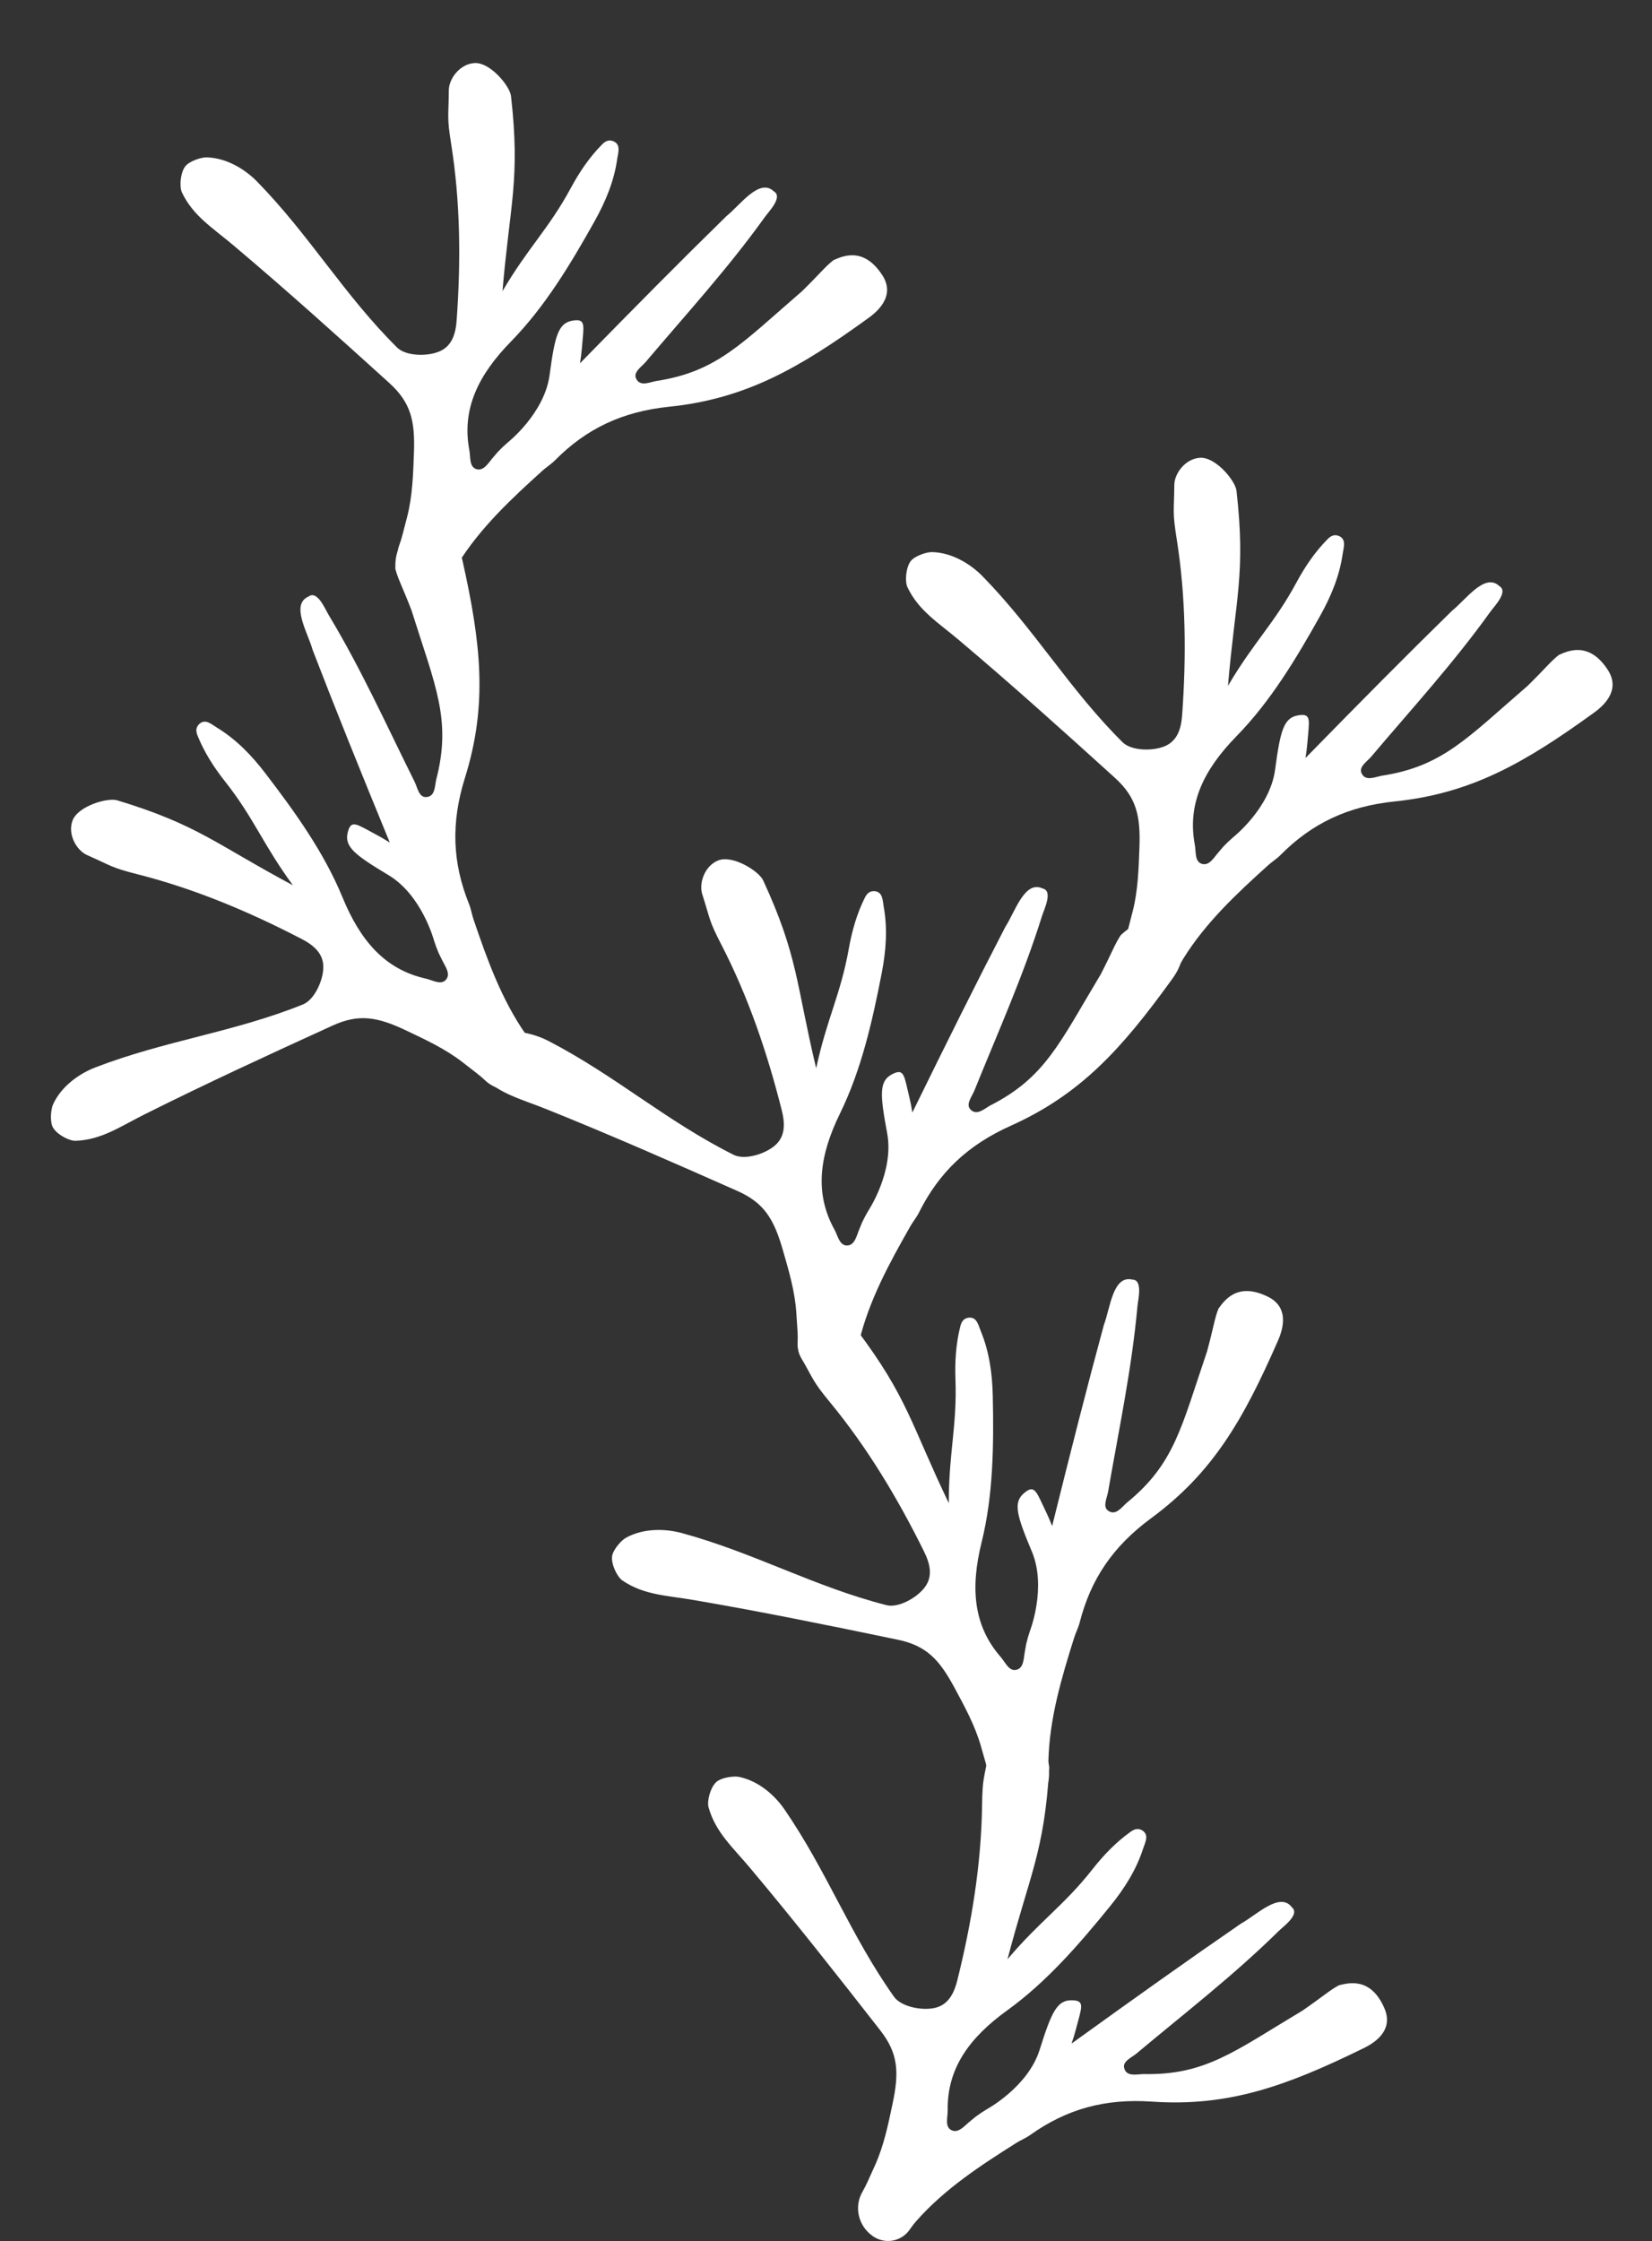
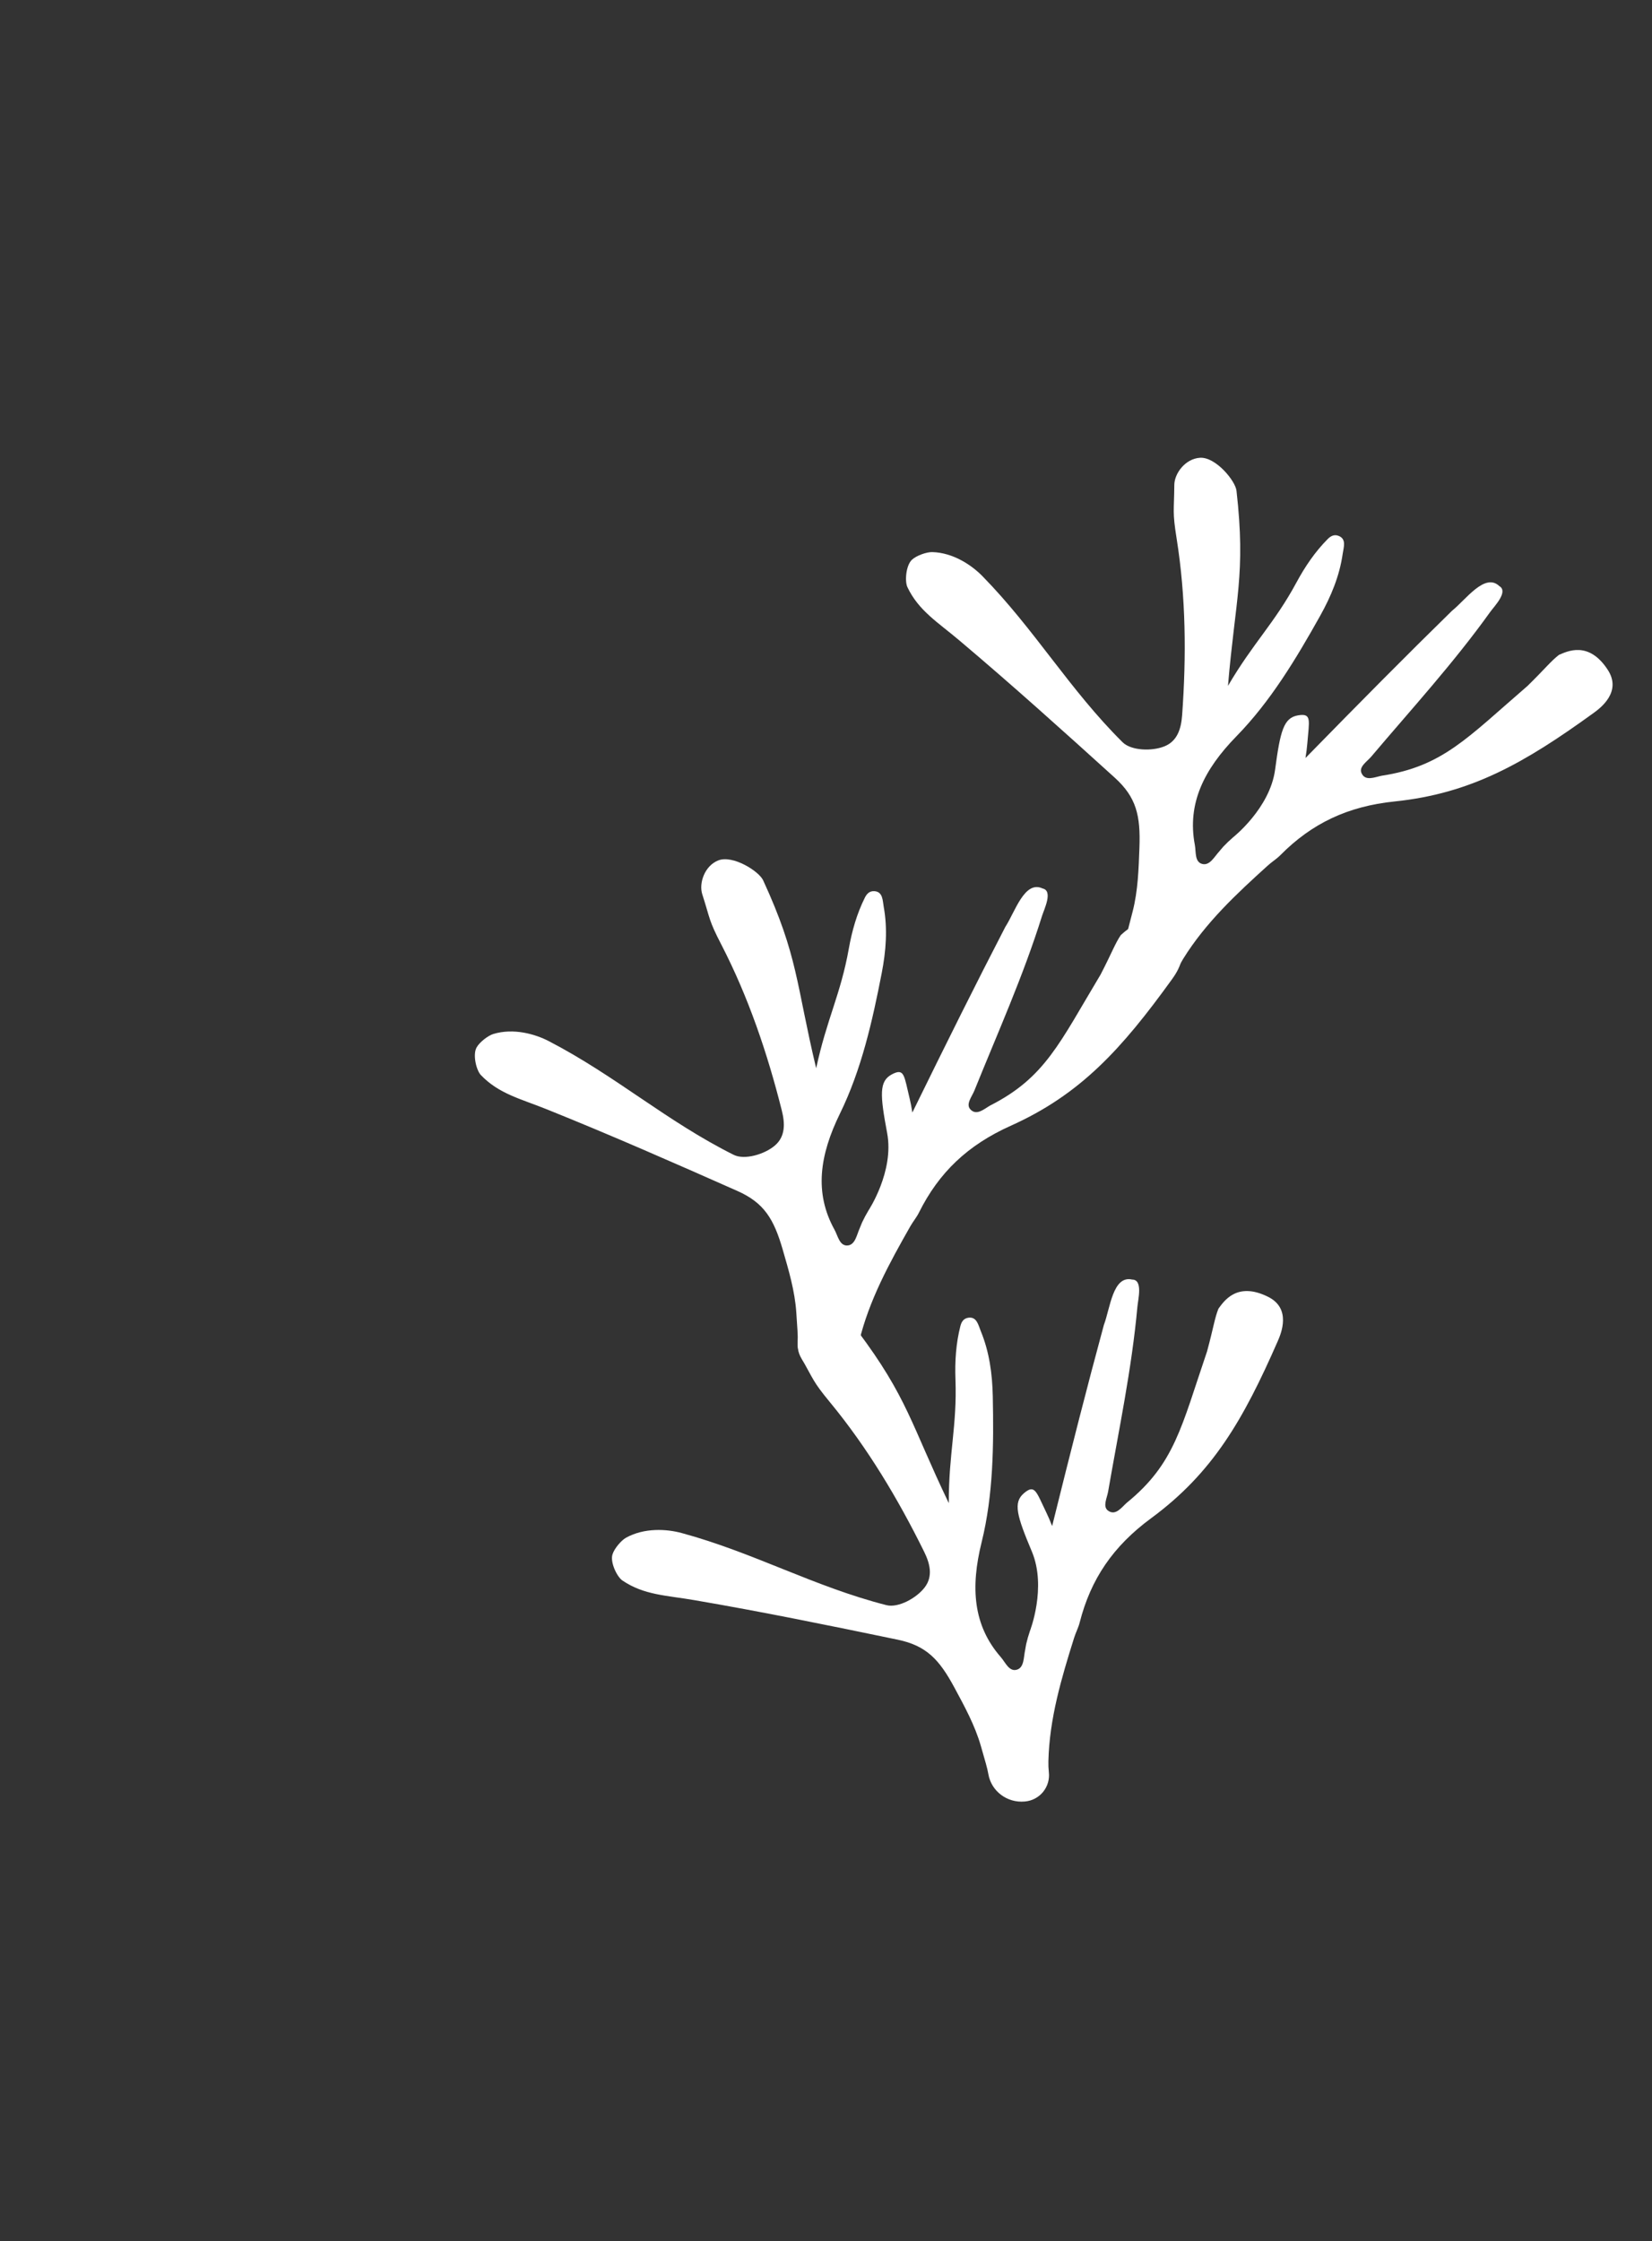
<svg xmlns="http://www.w3.org/2000/svg" width="716" height="971" viewBox="0 0 716 971" fill="none">
  <rect x="0" y="0" width="716" height="971" fill="#333333" stroke="none" />
-   <path d="M422.751 917.128C422.057 917.657 421.411 918.289 420.738 918.8C418.249 920.698 415.637 924.237 412.614 922.994C409.292 921.625 410.788 917.327 410.74 914.295C410.445 896.035 420.231 882.74 436.545 870.974C453.713 858.584 467.775 842.291 481.196 825.773C487.269 818.283 492.435 810.208 495.428 800.941C496.295 798.26 498.217 794.989 495.068 793.022C493.25 791.887 491.598 792.489 490.105 793.546C483.768 798.034 478.333 803.688 473.536 809.792C461.091 825.617 450.755 832.158 436.666 848.828C446.209 812.296 452.616 802.475 454.745 766.159C455.001 761.827 448.36 750.156 441.637 749.394C435.269 748.67 429.522 754.159 428.624 759.067C426.547 770.491 425.8 770.157 425.64 782.17C425.293 807.769 421.098 833.111 414.922 857.921C413.538 863.484 411.066 868.591 405.158 869.913C399.363 871.212 390.501 869.328 387.486 865.087C368.687 838.639 358.424 810.671 339.959 783.847C336.181 778.354 329.198 771.604 320.232 769.815C318.037 769.382 313.383 770.049 311.049 771.578C308.039 773.554 306.33 780.243 307.08 782.95C310.116 793.867 317.568 800.278 325.298 809.519C344.544 832.44 363.1 856.054 381.513 879.629C389.295 889.593 389.755 897.729 386.875 911.323C384.966 920.342 383.084 929.591 379.254 938.082C376.46 944.26 375.215 947.18 373.862 949.467C370.014 955.965 371.975 964.326 378.139 968.676L378.373 968.84C379.618 969.708 381.024 970.318 382.508 970.636C383.993 970.953 385.526 970.971 387.017 970.688C388.508 970.406 389.928 969.829 391.193 968.991C392.458 968.152 393.543 967.07 394.383 965.808C395.268 964.5 396.239 963.253 397.289 962.073C409.612 948.211 424.95 938.208 440.449 928.422C442.413 927.183 444.63 926.308 446.521 924.956C462.358 913.693 478.945 909.109 499.297 910.509C532.449 912.787 557.421 903.794 590.773 887.483C594.108 885.855 604.523 880.552 600.038 870.107C594.043 856.132 584.041 859.243 580.31 860.105C576.407 862.158 573.414 864.948 564.565 871.043C534.891 888.805 522.408 899.124 495.545 898.574C492.643 898.639 488.171 899.873 487.221 895.914C486.518 893.003 490.457 891.443 492.578 889.667C513.542 872.126 534.588 855.898 554.098 836.711C556.323 834.519 563.541 829.403 559.919 826.314C554.745 819.383 544.538 829.724 537.867 833.38C515.055 849.071 492.569 865.078 464.418 885.365C465.147 883.264 465.785 881.237 466.244 879.434C468.756 869.588 470.608 866.603 464.331 866.603C458.055 866.603 455.656 871.975 450.581 888.094C445.506 904.214 427.653 913.844 427.653 913.844C425.963 914.853 424.327 915.949 422.751 917.128V917.128Z" fill="white" />
  <path d="M444.756 712.328C444.568 713.18 444.484 714.08 444.302 714.905C443.629 717.962 443.925 722.35 440.815 723.356C437.395 724.46 435.758 720.214 433.761 717.931C421.731 704.191 420.602 687.722 425.441 668.198C430.529 647.647 430.725 626.125 430.285 604.847C430.075 595.207 428.796 585.706 425.089 576.702C424.017 574.095 423.368 570.357 419.694 570.893C417.574 571.202 416.703 572.73 416.248 574.501C414.314 582.022 413.823 589.849 414.109 597.607C414.845 617.725 411.188 629.399 411.217 651.225C394.879 617.184 393.418 605.549 371.565 576.466C368.959 572.996 356.348 568.385 350.726 572.15C345.4 575.715 344.564 583.618 347.052 587.943C352.852 598.002 352.067 598.23 359.711 607.498C375.995 627.252 389.179 649.298 400.506 672.219C403.047 677.358 404.462 682.853 400.809 687.68C397.229 692.418 389.249 696.709 384.208 695.423C352.767 687.399 326.856 672.697 295.427 664.169C288.994 662.421 279.302 661.787 271.305 666.218C269.351 667.306 266.231 670.824 265.44 673.5C264.42 676.953 267.441 683.161 269.763 684.741C279.138 691.107 288.968 691.181 300.839 693.233C330.34 698.278 359.764 704.297 389.053 710.379C401.431 712.95 407.041 718.86 413.633 731.093C418.008 739.208 422.551 747.481 425.118 756.435C426.981 762.954 427.918 765.986 428.365 768.606C429.63 776.051 436.532 781.163 444.046 780.496L444.331 780.47C445.842 780.327 447.309 779.884 448.646 779.167C449.984 778.449 451.165 777.472 452.12 776.292C453.076 775.112 453.786 773.754 454.209 772.297C454.632 770.839 454.76 769.313 454.585 767.806C454.415 766.236 454.349 764.657 454.388 763.078C454.827 744.535 460.062 726.988 465.559 709.503C466.257 707.287 467.383 705.187 467.952 702.933C472.752 684.101 482.444 669.881 498.875 657.791C525.641 638.097 538.878 615.092 553.778 581.087C555.27 577.687 559.788 566.909 549.613 561.84C536.005 555.054 530.385 563.893 528.096 566.963C526.445 571.053 525.966 575.116 523.155 585.487C511.999 618.222 509.147 634.165 488.297 651.112C486.125 653.037 483.511 656.87 480.227 654.464C477.809 652.697 479.805 648.961 480.275 646.235C484.929 619.3 490.494 593.313 492.975 566.061C493.255 562.95 495.454 554.381 490.694 554.366C482.265 552.423 481.164 566.911 478.438 574.013C471.179 600.731 464.372 627.481 456.01 661.158C455.208 659.084 454.384 657.125 453.569 655.453C449.12 646.317 448.603 642.842 443.815 646.9C439.026 650.957 440.669 656.606 447.218 672.185C453.768 687.764 446.373 706.654 446.373 706.654C445.736 708.516 445.196 710.41 444.756 712.328V712.328Z" fill="white" />
  <path d="M373.63 529.633C373.267 530.426 372.995 531.288 372.643 532.056C371.34 534.902 370.703 539.254 367.45 539.581C363.875 539.939 363.171 535.443 361.701 532.79C352.841 516.821 355.212 500.484 364.062 482.422C373.372 463.406 378.104 442.411 382.164 421.518C383.994 412.051 384.748 402.495 383.024 392.911C382.527 390.137 382.681 386.346 378.977 386.094C376.839 385.949 375.665 387.259 374.846 388.894C371.37 395.837 369.238 403.384 367.88 411.028C364.355 430.849 358.317 441.488 353.74 462.828C344.953 426.107 345.979 414.426 330.755 381.387C328.941 377.444 317.586 370.277 311.296 372.77C305.338 375.131 302.853 382.68 304.372 387.432C307.919 398.489 307.104 398.546 312.62 409.218C324.37 431.964 332.605 456.295 338.84 481.091C340.239 486.649 340.463 492.319 335.874 496.267C331.374 500.143 322.669 502.654 318.012 500.332C288.973 485.855 266.748 466.016 237.826 451.049C231.906 447.983 222.567 445.317 213.815 447.962C211.674 448.613 207.883 451.394 206.544 453.842C204.819 457.002 206.462 463.707 208.399 465.743C216.219 473.943 225.812 476.089 236.983 480.601C264.755 491.757 292.246 503.849 319.592 515.974C331.149 521.099 335.387 528.06 339.248 541.408C341.812 550.264 344.507 559.309 345.127 568.603C345.572 575.369 345.849 578.531 345.733 581.186C345.399 588.73 351.066 595.182 358.552 596.116L358.836 596.151C360.343 596.33 361.871 596.207 363.329 595.788C364.788 595.369 366.149 594.663 367.332 593.711C368.514 592.759 369.495 591.581 370.216 590.246C370.937 588.911 371.385 587.446 371.531 585.936C371.696 584.366 371.965 582.808 372.336 581.273C376.679 563.241 385.498 547.193 394.561 531.261C395.711 529.243 397.254 527.427 398.286 525.344C406.952 507.95 419.426 496.095 438.038 487.744C468.357 474.141 486.151 454.447 507.891 424.352C510.066 421.344 516.756 411.761 507.881 404.66C496.011 395.154 488.652 402.609 485.767 405.126C483.291 408.776 481.964 412.647 477.029 422.191C459.217 451.835 453.064 466.817 429.108 478.983C426.579 480.407 423.215 483.602 420.512 480.556C418.521 478.319 421.261 475.089 422.296 472.523C432.528 447.176 443.452 422.949 451.627 396.834C452.558 393.853 456.515 385.94 451.865 384.921C444.036 381.244 439.903 395.173 435.739 401.54C423.006 426.125 410.708 450.836 395.429 481.99C395.082 479.793 394.69 477.704 394.246 475.898C391.825 466.029 392.053 462.523 386.516 465.479C380.979 468.435 381.393 474.304 384.507 490.914C387.622 507.524 376.408 524.428 376.408 524.428C375.392 526.114 374.465 527.851 373.63 529.633V529.633Z" fill="white" />
-   <path d="M190.146 412.965C190.498 413.763 190.963 414.539 191.304 415.312C192.57 418.175 195.405 421.538 193.492 424.189C191.388 427.102 187.556 424.646 184.596 423.987C166.769 420.026 156.115 407.416 148.467 388.812C140.412 369.233 127.837 351.765 114.895 334.87C109.023 327.222 102.371 320.319 94.056 315.252C91.649 313.784 88.915 311.155 86.27 313.76C84.743 315.263 84.945 317.011 85.625 318.708C88.516 325.915 92.75 332.516 97.57 338.602C110.066 354.387 114.023 365.962 126.958 383.542C93.648 365.762 85.587 357.246 50.763 346.726C46.609 345.469 33.714 349.213 31.408 355.574C29.223 361.599 33.224 368.465 37.789 370.48C48.416 375.159 47.918 375.807 59.563 378.758C84.379 385.051 108.05 395.026 130.742 406.805C135.83 409.445 140.222 413.038 140.133 419.091C140.049 425.03 136.154 433.21 131.328 435.155C101.233 447.285 71.644 450.76 41.26 462.477C35.039 464.874 26.85 470.095 23.024 478.399C22.092 480.433 21.658 485.115 22.602 487.74C23.823 491.127 29.931 494.346 32.739 494.246C44.062 493.832 52.032 488.077 62.817 482.709C89.587 469.324 116.87 456.77 144.082 444.347C155.583 439.097 163.602 440.543 176.153 446.507C184.481 450.461 193.039 454.444 200.405 460.144C205.764 464.298 208.314 466.188 210.223 468.037C215.648 473.29 224.236 473.329 229.9 468.346L230.115 468.157C231.248 467.148 232.169 465.922 232.823 464.552C233.477 463.183 233.851 461.696 233.923 460.18C233.995 458.664 233.764 457.148 233.243 455.723C232.723 454.298 231.922 452.991 230.89 451.88C229.824 450.715 228.837 449.481 227.934 448.185C217.319 432.975 211.159 415.731 205.247 398.381C204.499 396.182 204.164 393.822 203.289 391.669C196.019 373.646 195.421 356.448 201.517 336.98C211.446 305.267 208.509 278.889 200.405 242.657C199.597 239.034 196.863 227.672 185.662 229.604C170.675 232.183 171.373 242.634 171.344 246.463C172.432 250.737 174.449 254.297 178.319 264.321C188.689 297.313 195.821 311.855 189.036 337.852C188.424 340.69 188.585 345.326 184.513 345.329C181.518 345.335 180.918 341.142 179.684 338.666C167.501 314.196 156.615 289.952 142.494 266.513C140.88 263.839 137.583 255.629 133.736 258.433C125.791 261.853 133.474 274.185 135.478 281.524C145.431 307.36 155.767 332.953 168.948 365.052C167.075 363.854 165.251 362.763 163.605 361.896C154.613 357.163 152.141 354.667 150.681 360.771C149.221 366.875 153.887 370.458 168.384 379.144C182.88 387.83 188.093 407.434 188.093 407.434C188.681 409.312 189.366 411.159 190.146 412.965V412.965Z" fill="white" />
-   <path d="M215.746 195.811C215.152 196.451 214.623 197.184 214.048 197.803C211.919 200.098 209.951 204.031 206.76 203.323C203.252 202.542 203.992 198.052 203.427 195.072C200.017 177.131 207.387 162.359 221.45 147.979C236.249 132.838 247.321 114.382 257.722 95.814C262.426 87.396 266.136 78.557 267.502 68.915C267.898 66.125 269.233 62.574 265.794 61.174C263.809 60.367 262.284 61.242 260.994 62.539C255.517 68.043 251.128 74.542 247.444 81.376C237.886 99.095 228.819 107.306 217.786 126.138C220.947 88.513 225.581 77.741 221.475 41.596C220.987 37.283 212.449 26.919 205.695 27.317C199.297 27.692 194.572 34.082 194.526 39.071C194.431 50.682 193.639 50.481 195.533 62.344C199.565 87.626 199.762 113.312 197.915 138.813C197.502 144.53 195.939 149.985 190.344 152.296C184.856 154.567 175.803 154.224 172.108 150.56C149.066 127.714 134.176 101.911 111.399 78.636C106.738 73.869 98.704 68.412 89.564 68.181C87.327 68.129 82.855 69.582 80.817 71.487C78.189 73.948 77.648 80.83 78.85 83.37C83.707 93.608 92.145 98.651 101.339 106.435C124.219 125.731 146.537 145.827 168.707 165.91C178.077 174.398 179.92 182.335 179.405 196.221C179.065 205.434 178.791 214.869 176.468 223.889C174.771 230.453 174.043 233.543 173.101 236.028C170.42 243.088 173.78 250.991 180.597 254.223L180.856 254.345C182.23 254.988 183.72 255.349 185.237 255.408C186.754 255.467 188.267 255.223 189.688 254.69C191.109 254.157 192.41 253.345 193.513 252.303C194.616 251.261 195.5 250.01 196.112 248.622C196.761 247.183 197.504 245.788 198.338 244.446C208.111 228.682 221.514 216.206 235.112 203.915C236.837 202.359 238.871 201.118 240.504 199.463C254.183 185.659 269.743 178.309 290.035 176.211C323.089 172.791 346.157 159.663 376.231 137.895C379.24 135.72 388.595 128.716 382.391 119.191C374.097 106.445 364.773 111.219 361.245 112.706C357.749 115.396 355.277 118.656 347.6 126.174C321.397 148.744 310.86 161.045 284.299 165.092C281.451 165.652 277.255 167.633 275.643 163.894C274.453 161.145 278.067 158.936 279.854 156.823C297.512 135.959 315.476 116.373 331.421 94.135C333.239 91.595 339.477 85.321 335.38 82.896C329.097 76.951 320.808 88.884 314.859 93.626C295.064 112.984 275.644 132.597 251.373 157.396C251.732 155.202 252.014 153.095 252.159 151.241C252.951 141.11 254.266 137.852 248.082 138.925C241.897 139.997 240.452 145.7 238.206 162.449C235.96 179.199 220.014 191.738 220.014 191.738C218.521 193.021 217.097 194.381 215.746 195.811V195.811Z" fill="white" />
  <path d="M530.184 366.822C529.591 367.461 529.062 368.194 528.487 368.813C526.358 371.108 524.39 375.041 521.198 374.333C517.691 373.552 518.431 369.062 517.866 366.082C514.455 348.141 521.825 333.37 535.889 318.989C550.688 303.848 561.76 285.392 572.161 266.824C576.864 258.406 580.575 249.567 581.94 239.926C582.337 237.135 583.671 233.584 580.233 232.185C578.248 231.377 576.722 232.253 575.433 233.549C569.956 239.054 565.566 245.553 561.883 252.387C552.325 270.105 543.258 278.317 532.225 297.149C535.385 259.523 540.02 248.752 535.913 212.606C535.425 208.294 526.888 197.929 520.133 198.327C513.736 198.702 509.011 205.092 508.965 210.082C508.869 221.692 508.077 221.491 509.972 233.355C514.003 258.636 514.201 284.323 512.354 309.823C511.941 315.54 510.377 320.995 504.782 323.306C499.294 325.577 490.241 325.234 486.546 321.571C463.504 298.724 448.614 272.921 425.837 249.646C421.176 244.879 413.142 239.422 404.002 239.191C401.766 239.14 397.294 240.592 395.256 242.498C392.627 244.958 392.086 251.841 393.288 254.38C398.145 264.618 406.583 269.662 415.778 277.446C438.657 296.741 460.975 316.838 483.146 336.92C492.515 345.408 494.359 353.345 493.843 367.232C493.504 376.445 493.229 385.879 490.906 394.9C489.21 401.464 488.482 404.553 487.539 407.038C484.859 414.098 488.219 422.001 495.035 425.234L495.294 425.356C496.669 425.998 498.158 426.359 499.675 426.418C501.192 426.477 502.705 426.233 504.127 425.7C505.548 425.167 506.848 424.355 507.951 423.313C509.055 422.271 509.938 421.02 510.551 419.632C511.199 418.193 511.943 416.798 512.776 415.456C522.549 399.692 535.953 387.216 549.551 374.925C551.275 373.369 553.31 372.128 554.942 370.473C568.621 356.669 584.181 349.319 604.473 347.221C637.527 343.802 660.595 330.674 690.67 308.905C693.678 306.73 703.034 299.726 696.83 290.201C688.536 277.456 679.212 282.229 675.683 283.716C672.188 286.406 669.716 289.667 662.038 297.184C635.836 319.755 625.299 332.055 598.737 336.102C595.889 336.662 591.694 338.643 590.081 334.904C588.891 332.156 592.506 329.946 594.292 327.834C611.95 306.969 629.914 287.384 645.86 265.145C647.678 262.605 653.915 256.331 649.819 253.907C643.536 247.961 635.246 259.894 629.298 264.636C609.503 283.994 590.082 303.608 565.811 328.406C566.17 326.212 566.452 324.105 566.597 322.251C567.389 312.12 568.704 308.862 562.52 309.935C556.336 311.007 554.89 316.71 552.644 333.46C550.398 350.21 534.452 362.749 534.452 362.749C532.96 364.031 531.535 365.391 530.184 366.822V366.822Z" fill="white" />
</svg>